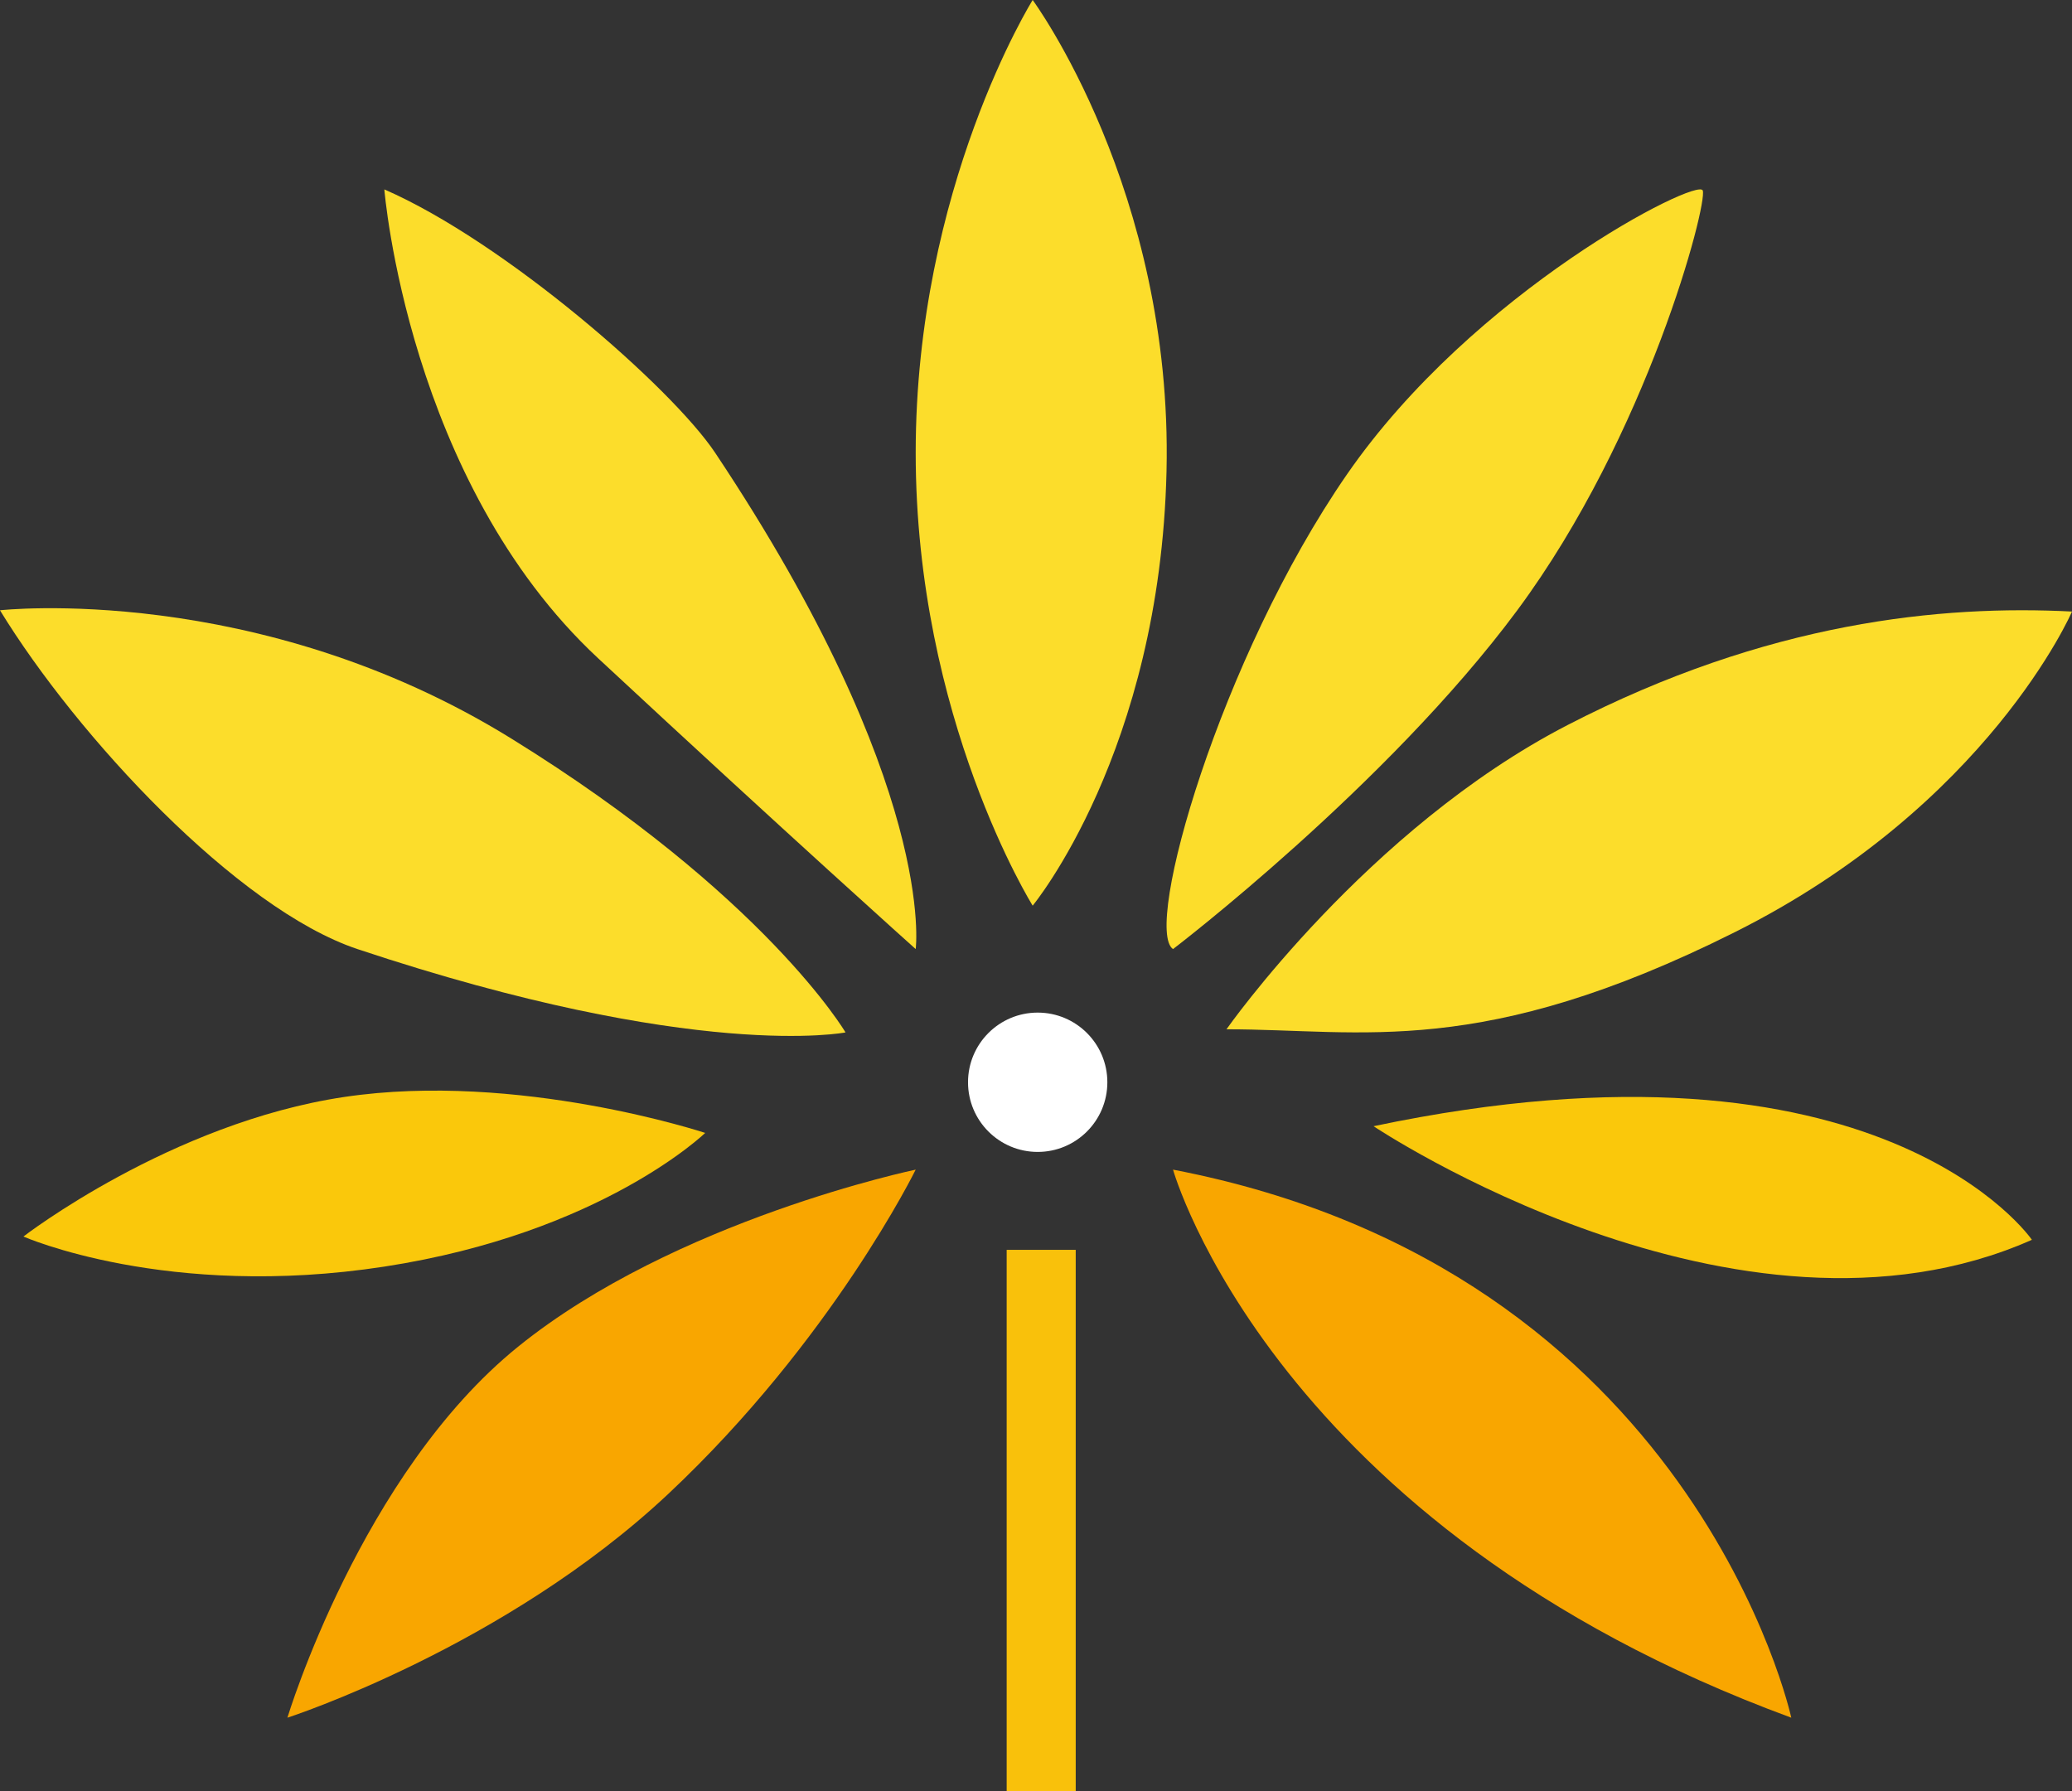
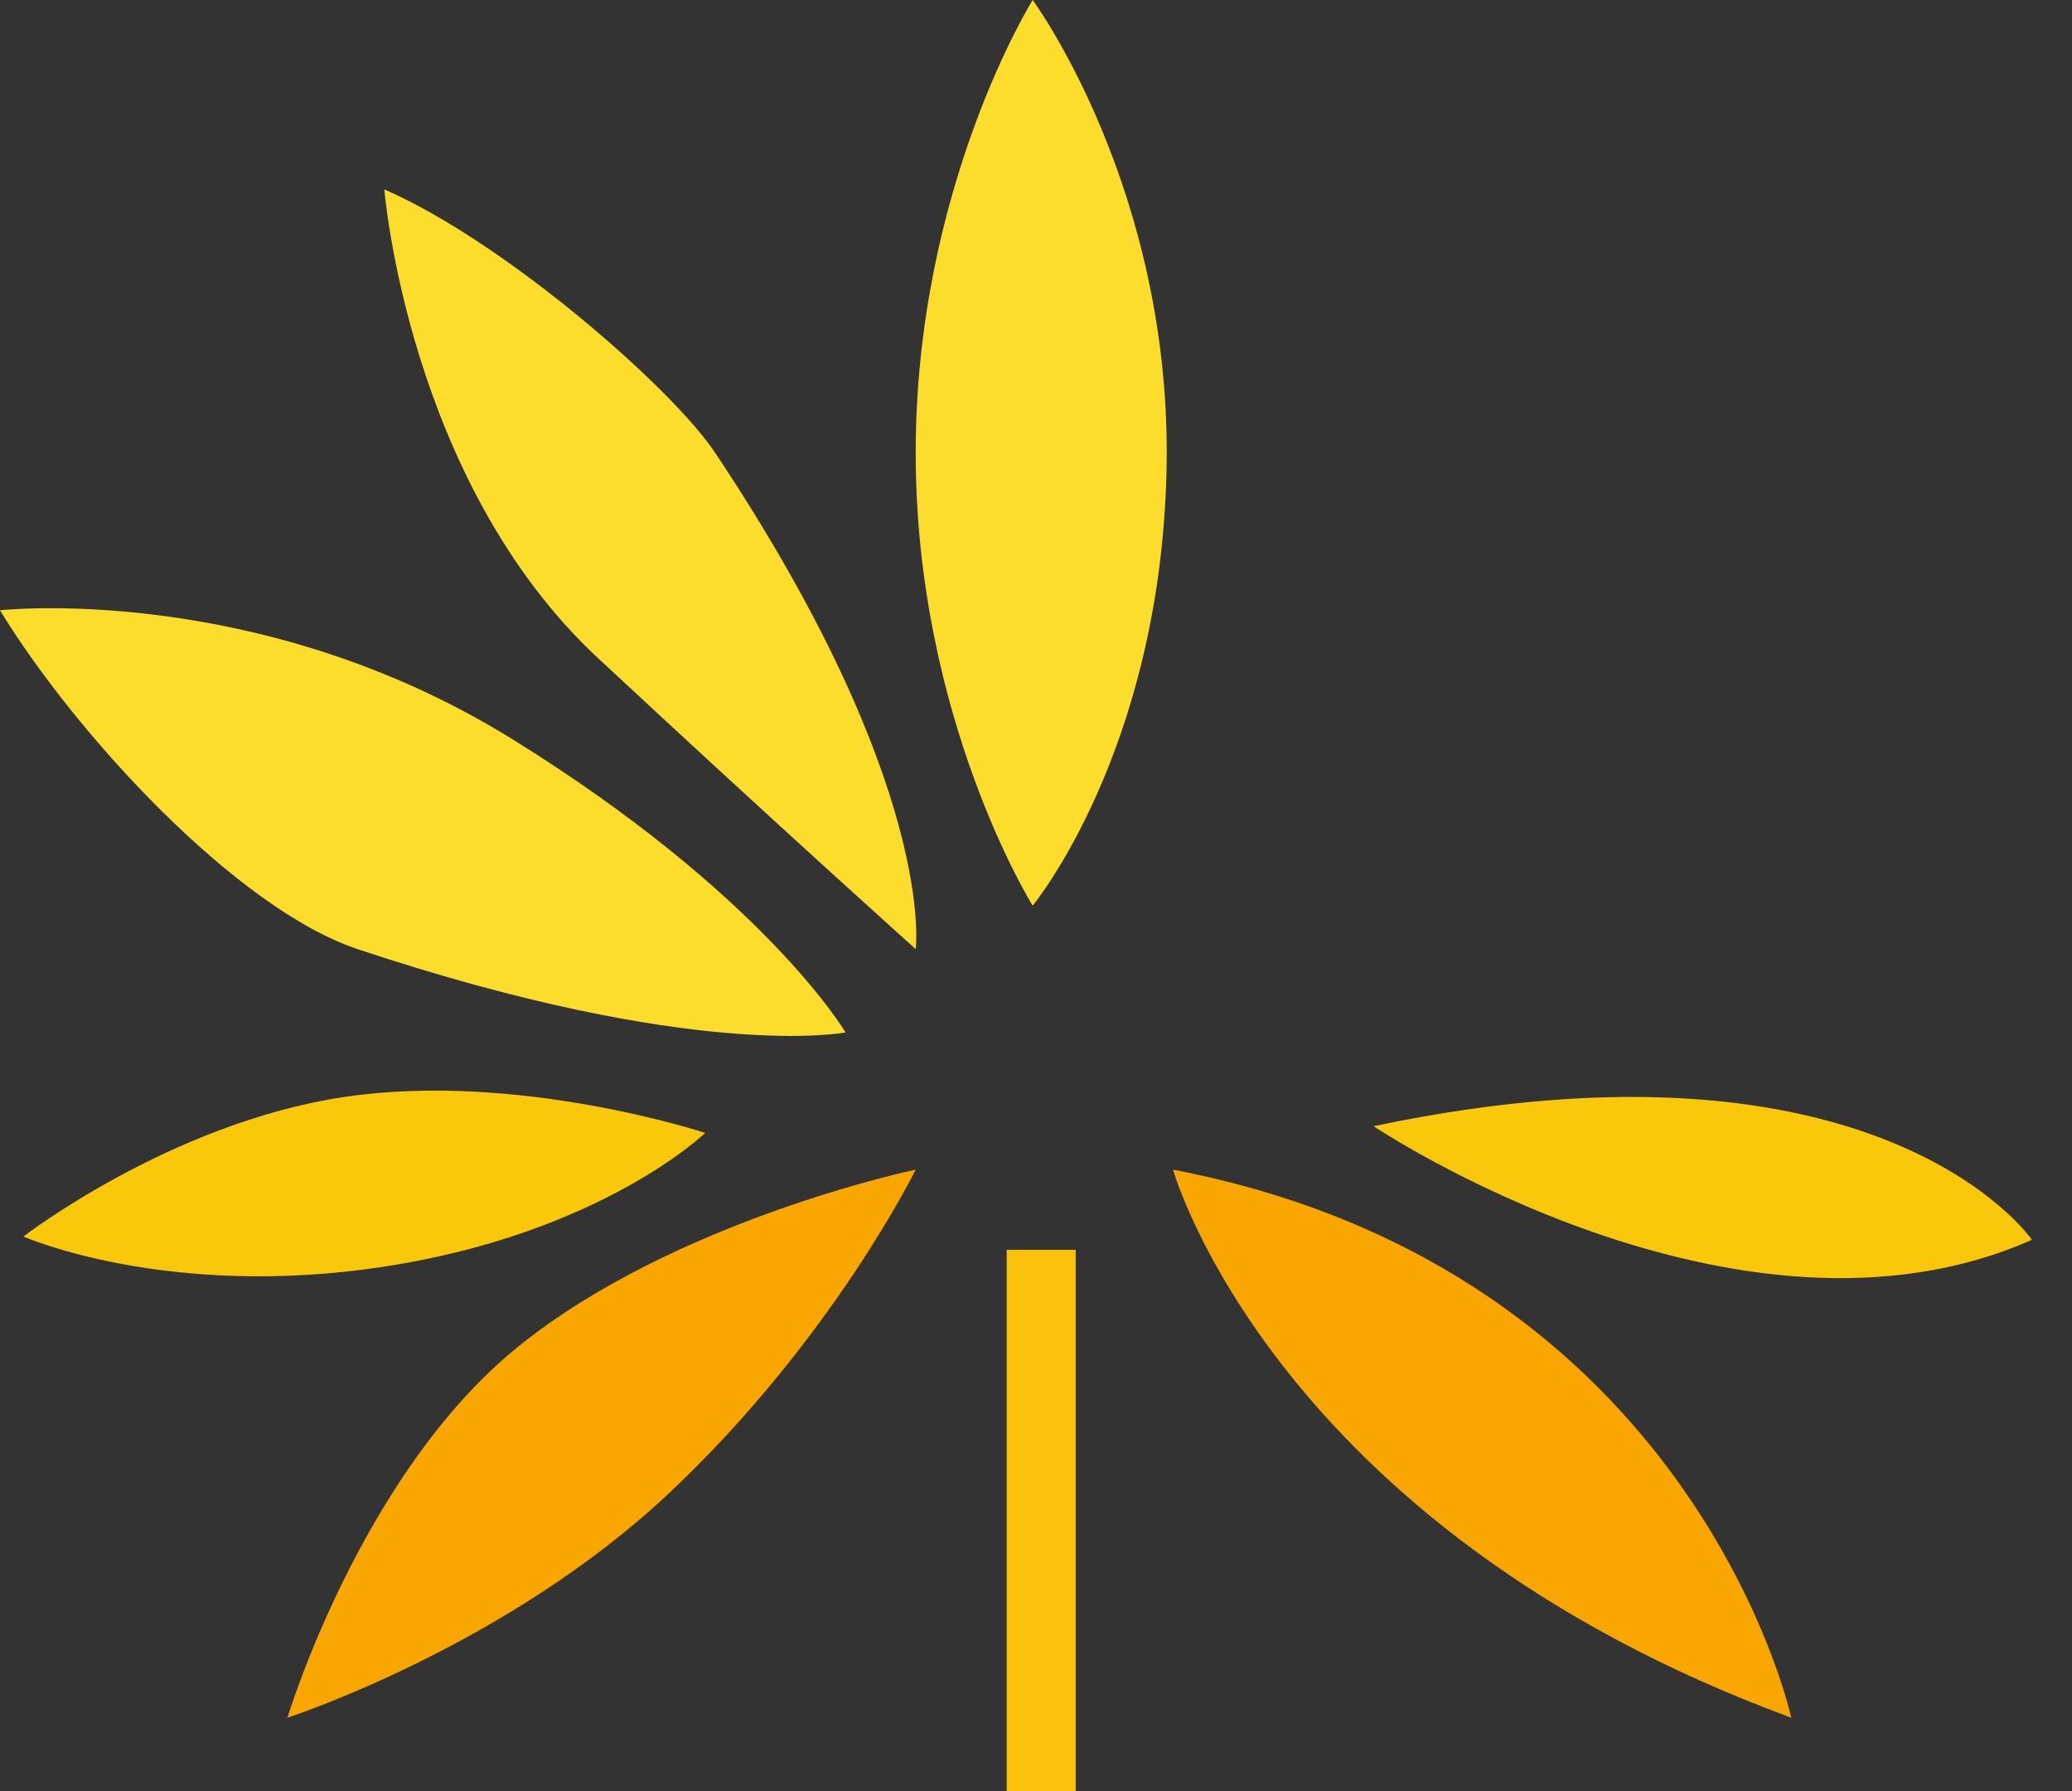
<svg xmlns="http://www.w3.org/2000/svg" id="Layer_2" data-name="Layer 2" viewBox="0 0 442.28 382.36">
  <rect x="0" y="0" width="442.28" height="382.36" fill="#333333" stroke="none" />
  <defs>
    <style>
      .cls-1 {
        fill: #fff;
      }

      .cls-2 {
        fill: #f9a600;
      }

      .cls-3 {
        fill: #f9c10b;
      }

      .cls-4 {
        fill: #fac80b;
      }

      .cls-5 {
        fill: #fcdd2b;
      }
    </style>
  </defs>
  <g id="Layer_2-2" data-name="Layer 2">
-     <path class="cls-2" d="M250.39,249.67s21.4,76.33,131.97,116.99c0,0-20.69-95.59-131.97-116.99Z" />
+     <path class="cls-2" d="M250.39,249.67s21.4,76.33,131.97,116.99c0,0-20.69-95.59-131.97-116.99" />
    <path class="cls-4" d="M293.19,240.4s77.76,52.07,140.53,24.25c0,0-32.1-47.08-140.53-24.25Z" />
-     <path class="cls-5" d="M261.8,219.71s29.96-42.8,72.76-64.92,79.9-25.68,107.72-24.25c0,0-17.83,41.37-72.05,68.48s-79.18,20.69-108.43,20.69Z" />
-     <path class="cls-5" d="M250.39,202.59s45.65-34.79,73.48-72.32,40.66-86.75,39.59-89.61-48.86,21.4-75.97,60.64-43.51,97.02-37.09,101.3Z" />
    <path class="cls-5" d="M220.43,193.32s27.18-32.81,28.57-92.74S220.43,0,220.43,0c0,0-24.97,39.95-24.97,96.66s24.97,96.66,24.97,96.66Z" />
    <path class="cls-5" d="M82.04,40.43s4.99,62.29,45.65,100.1,67.77,62.06,67.77,62.06c0,0,4.68-34.71-42.8-105.93-9.27-13.91-44.94-45.04-70.62-56.23Z" />
    <path class="cls-5" d="M0,130.27s54.93-6.15,109.14,27.38c54.21,33.53,71.34,62.73,71.34,62.73,0,0-31.8,6.33-104.15-17.78-25.68-8.56-59.92-45.49-76.33-72.32Z" />
    <path class="cls-4" d="M150.52,241.83s-39.95-13.21-77.04-7.67-68.48,29.79-68.48,29.79c0,0,30.67,13.55,77.04,6.42,46.37-7.13,68.48-28.53,68.48-28.53Z" />
    <path class="cls-2" d="M195.46,249.67s-51.36,10.7-84.89,37.81c-33.53,27.11-49.22,79.18-49.22,79.18,0,0,46.37-14.98,81.32-47.79s52.79-69.2,52.79-69.2Z" />
    <rect class="cls-3" x="214.88" y="266.79" width="14.74" height="115.56" />
-     <circle class="cls-1" cx="221.5" cy="231.02" r="14.87" />
  </g>
</svg>